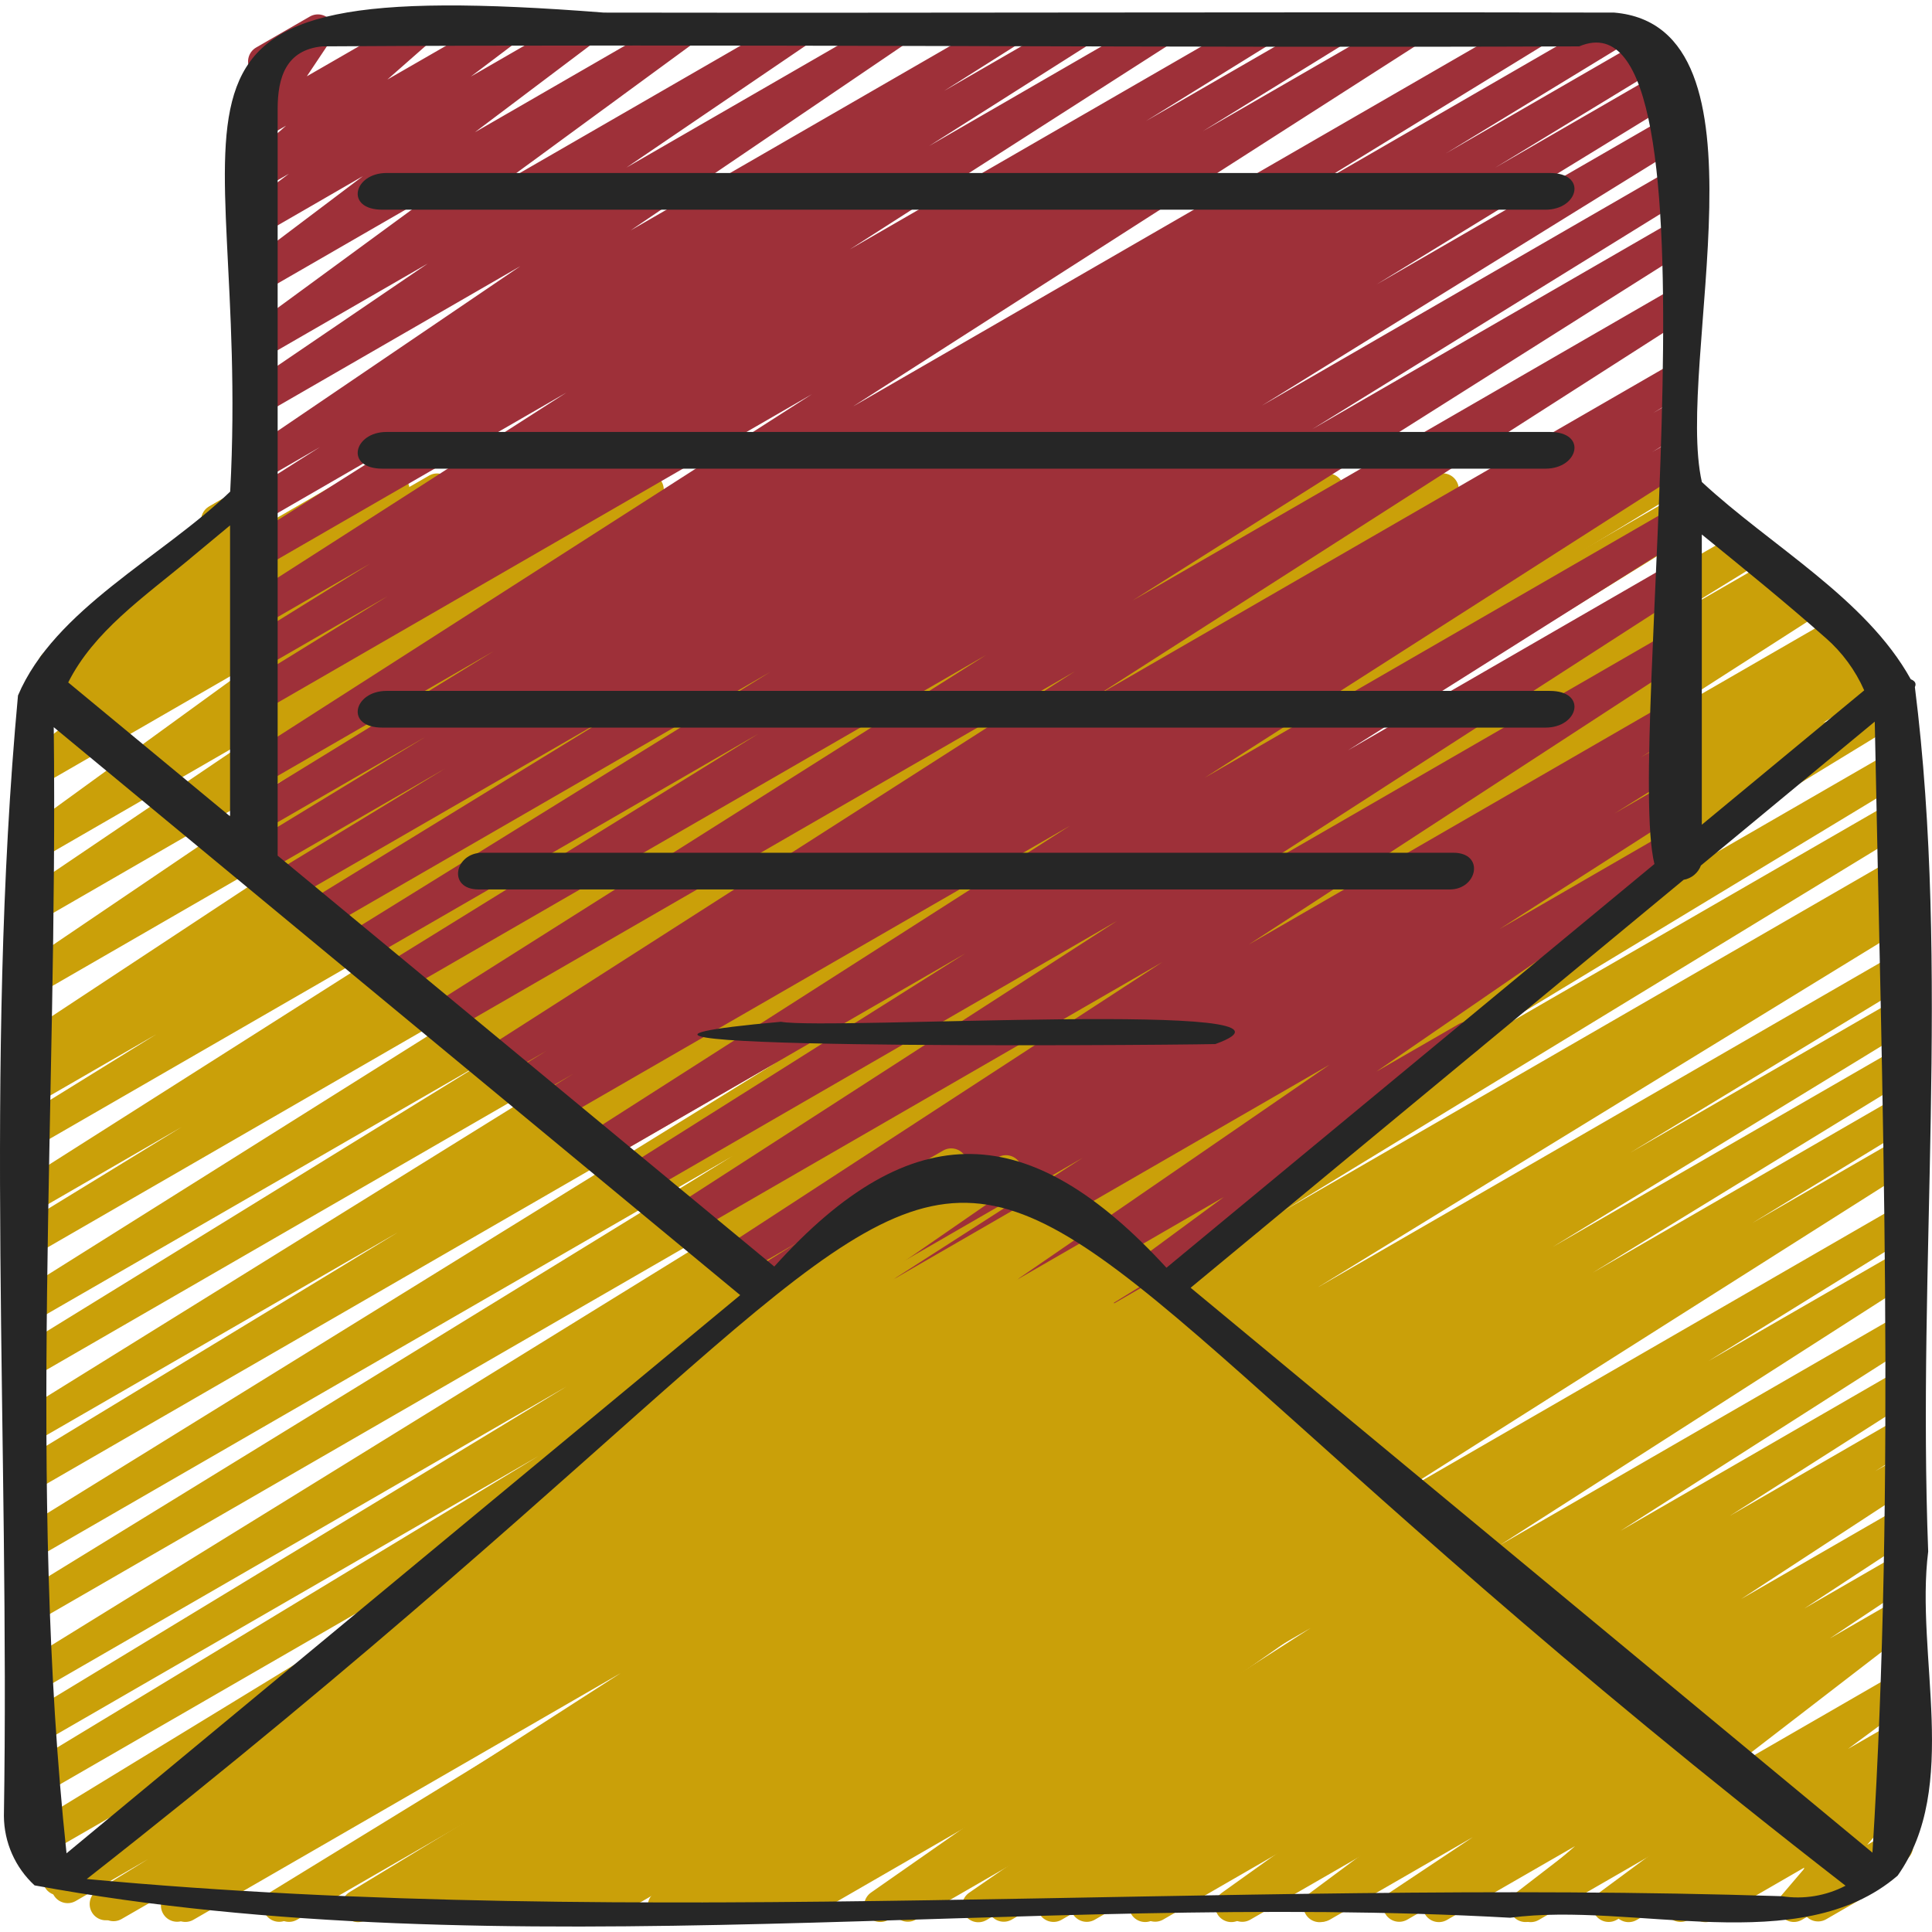
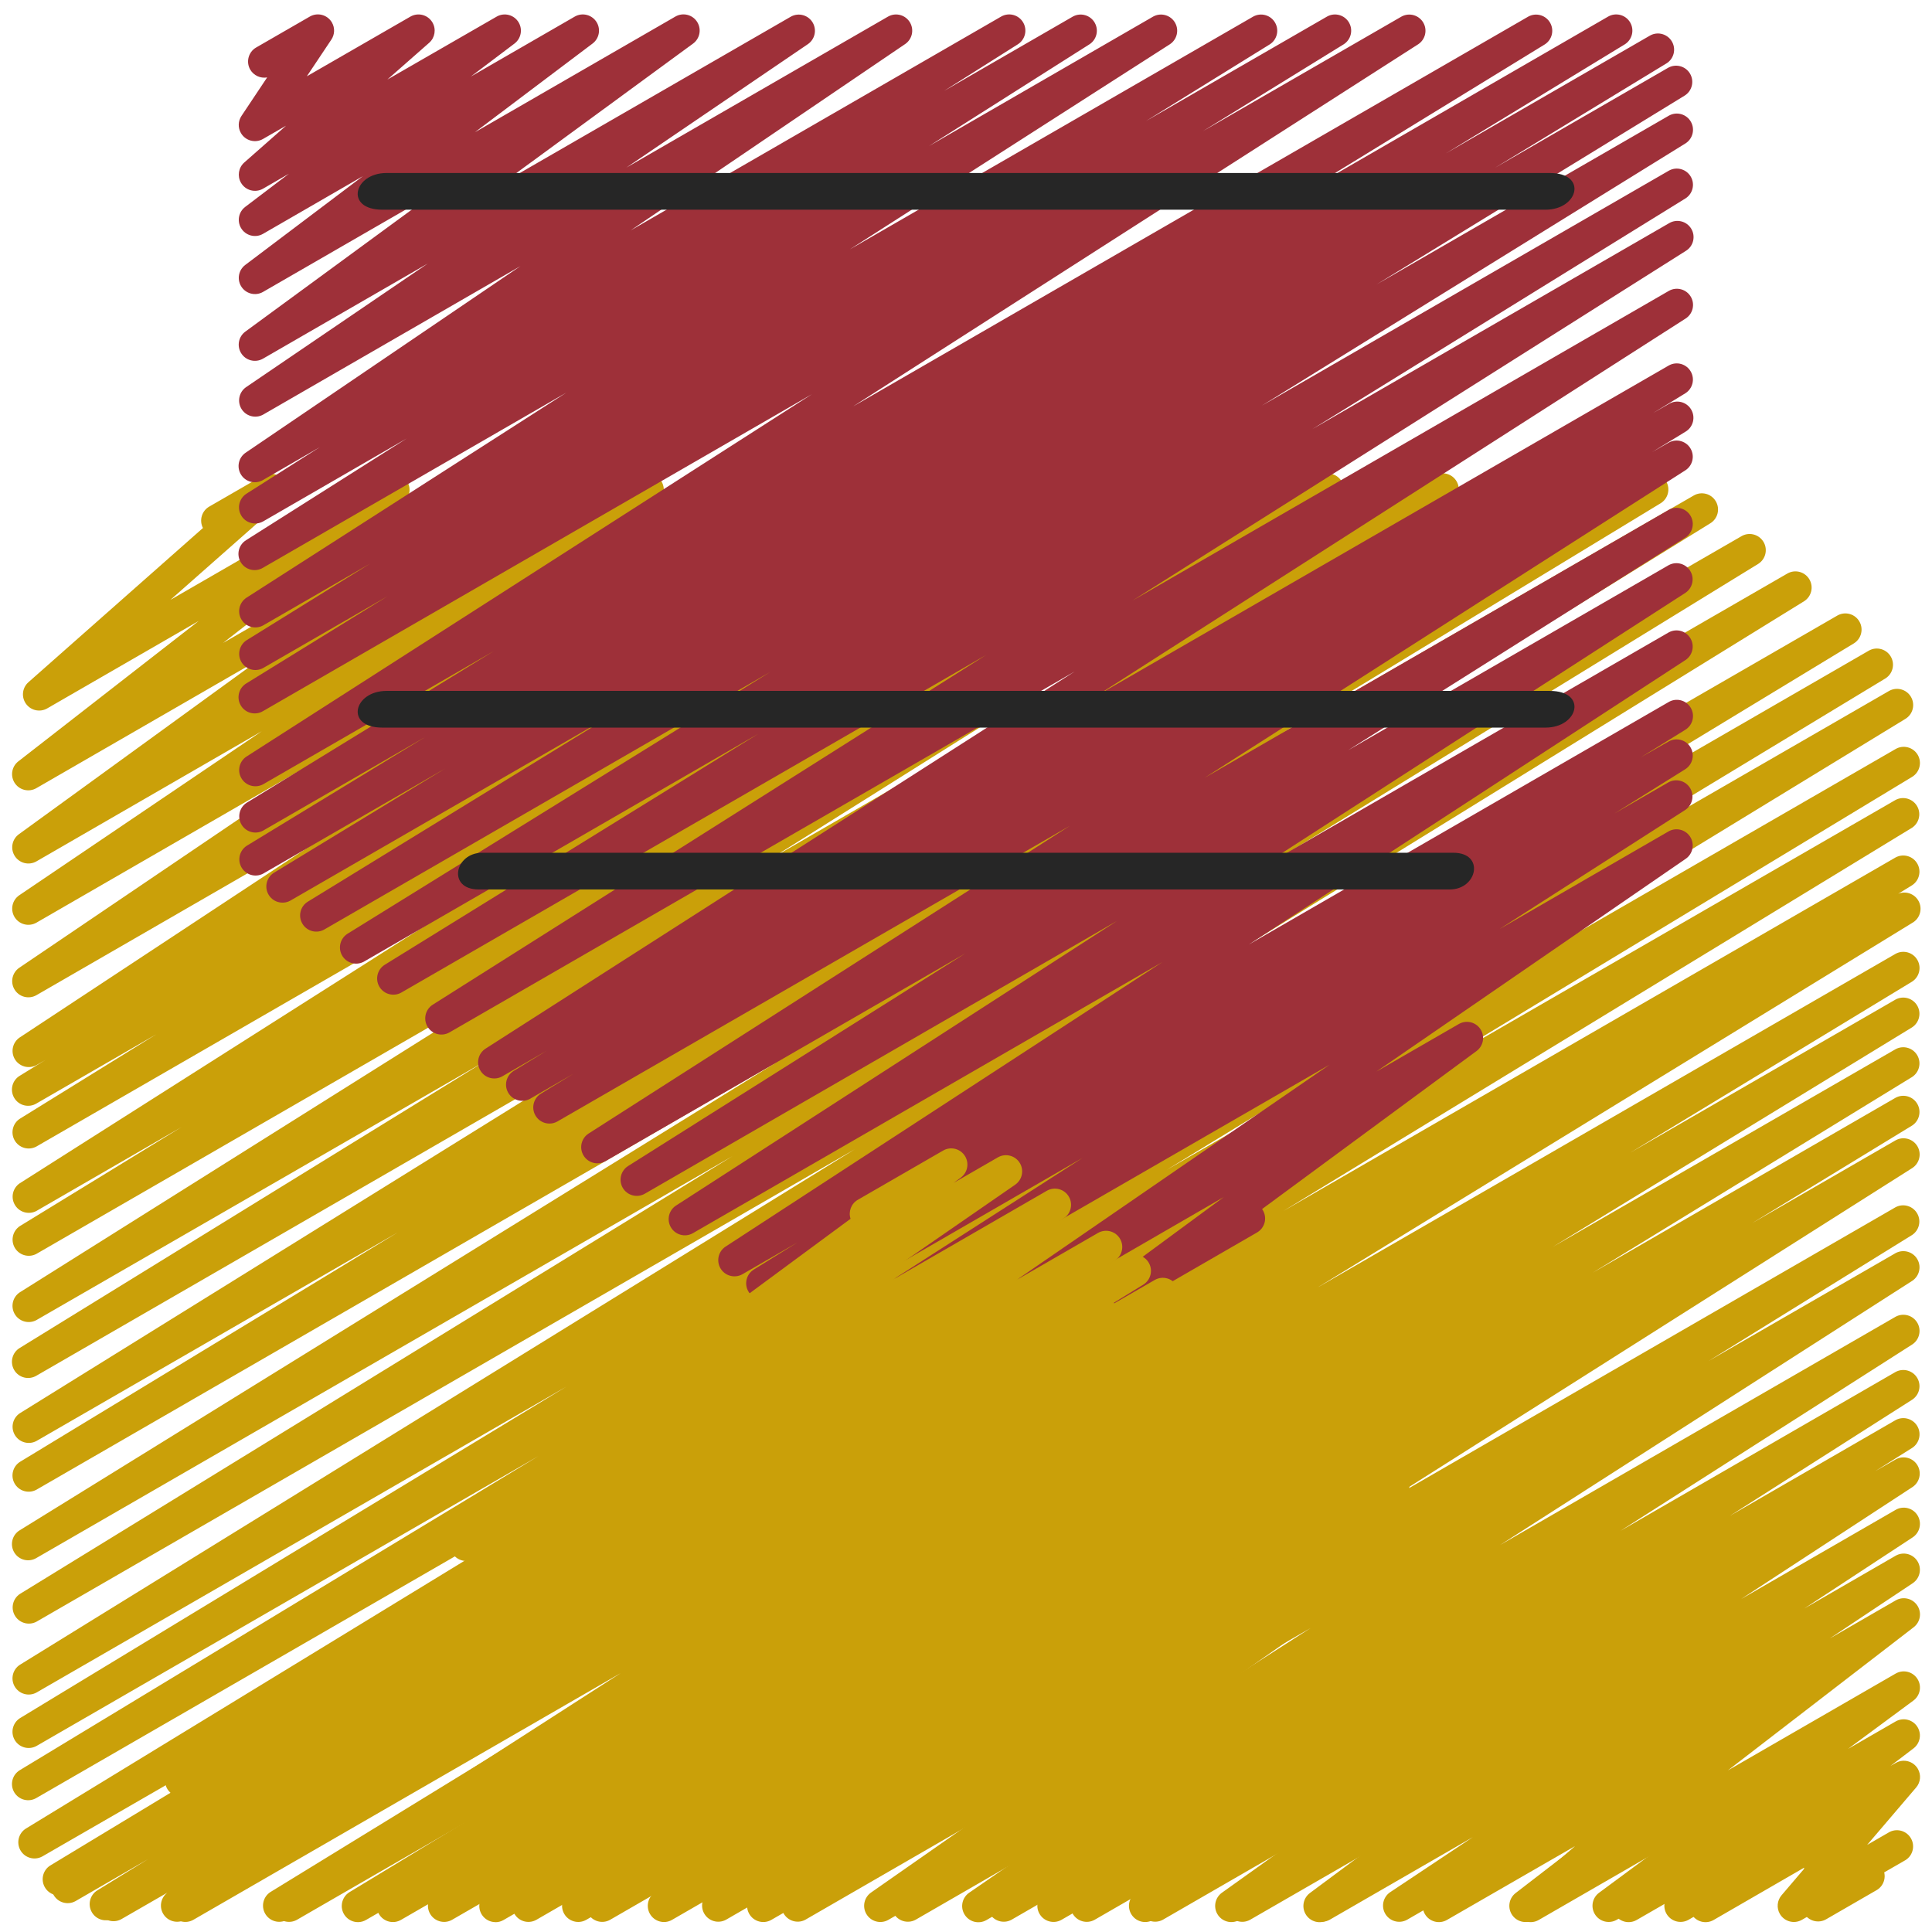
<svg xmlns="http://www.w3.org/2000/svg" id="Icons" version="1.1" viewBox="0 0 100 100">
  <path d="M18.529,99.489c-.463.001-.839-.373-.84-.835,0-.294.153-.567.405-.72l14.605-8.863-17.848,10.3c-.407.221-.915.07-1.136-.337-.208-.383-.087-.862.278-1.1l30.804-18.899-35.234,20.336c-.408.218-.916.065-1.134-.343-.206-.385-.082-.863.285-1.1h.01l-2.449,1.411c-.406.221-.915.071-1.136-.336-.21-.386-.086-.868.283-1.105l32.54-19.834L3.447,98.003c-.406.221-.915.071-1.136-.336-.21-.386-.086-.868.283-1.105l25.161-15.218-25.565,14.745c-.405.224-.915.077-1.138-.328-.214-.387-.09-.874.282-1.111l38.199-23.322L1.884,93.063c-.398.235-.912.103-1.148-.295-.235-.398-.103-.912.295-1.148h0l26.837-16.252L1.884,90.374c-.406.221-.915.071-1.136-.336-.21-.386-.086-.868.283-1.105l28.301-17.171L1.884,87.608c-.407.221-.915.07-1.136-.337-.208-.383-.087-.862.278-1.1l43.216-26.684L1.884,83.941c-.409.216-.916.059-1.132-.35-.2-.379-.081-.849.276-1.087l36.886-22.662L1.884,80.642c-.397.237-.912.107-1.148-.291s-.107-.912.291-1.148l39.186-24.23L1.884,77.108c-.406.221-.915.071-1.136-.336-.21-.386-.086-.868.283-1.105l19.564-11.882L1.884,74.587c-.408.218-.916.064-1.134-.344-.203-.38-.084-.852.274-1.092l33.47-20.775L1.884,71.206c-.397.237-.912.107-1.148-.291s-.107-.912.291-1.148h0l24.012-14.794L1.884,68.328c-.407.22-.915.069-1.136-.338-.206-.381-.088-.857.273-1.097l29.293-18.406L1.884,64.901c-.408.218-.916.064-1.134-.344-.204-.382-.083-.857.279-1.095l8.367-5.125-7.513,4.343c-.409.216-.916.06-1.132-.349-.199-.376-.084-.841.266-1.081l24.159-15.347L1.884,59.344c-.407.221-.915.07-1.136-.337-.208-.383-.087-.862.278-1.1l7.065-4.373-6.207,3.584c-.397.237-.912.107-1.148-.291s-.107-.912.291-1.148l1.32-.813-.462.265c-.407.219-.915.067-1.135-.34-.201-.373-.091-.838.255-1.082l20.531-13.541L1.884,51.511c-.402.229-.914.089-1.143-.313-.216-.379-.105-.86.255-1.106l18.225-12.343L1.884,47.758c-.402.229-.914.089-1.143-.313-.216-.379-.105-.86.255-1.106l12.554-8.491-11.666,6.737c-.402.229-.914.088-1.142-.314-.21-.369-.111-.836.231-1.088l12.524-9.092-11.612,6.702c-.4.233-.913.098-1.146-.302-.212-.364-.121-.828.212-1.085l9.334-7.265-7.839,4.524c-.4.232-.913.096-1.145-.305-.201-.346-.129-.785.171-1.049l9.032-7.982c-.204-.397-.061-.884.325-1.107l2.751-1.588c.4-.232.913-.096,1.145.305.2.346.129.785-.171,1.049l-5.733,5.061,11.126-6.422c.402-.228.914-.087,1.142.315.204.36.115.814-.209,1.071l-9.332,7.265,14.988-8.652c.402-.229.914-.088,1.142.314.21.369.111.836-.231,1.088l-12.519,9.091,18.177-10.495c.402-.229.914-.089,1.143.313.216.379.105.86-.255,1.106l-12.566,8.496,17.181-9.915c.402-.229.914-.089,1.143.313.216.379.105.86-.255,1.106l-18.222,12.344,23.834-13.765c.404-.226.914-.082,1.14.322.212.379.099.858-.26,1.102l-20.534,13.542,25.924-14.966c.397-.237.912-.108,1.149.29.237.397.108.912-.29,1.149l-1.31.808,3.894-2.248c.403-.227.914-.084,1.141.319.219.388.095.88-.282,1.119l-7.08,4.381,10.079-5.819c.405-.223.915-.075,1.138.33.21.382.092.861-.271,1.102l-24.148,15.337,29.048-16.771c.398-.236.912-.106,1.148.292.236.398.106.912-.292,1.148h0l-8.39,5.138,11.393-6.579c.401-.231.913-.094,1.144.307.225.391.101.889-.281,1.129l-29.273,18.394,34.346-19.832c.397-.237.912-.107,1.148.291.237.397.107.912-.291,1.148l-24.022,14.814,28.147-16.252c.397-.238.912-.109,1.149.288s.109.912-.288,1.149h0l-33.468,20.772,38.473-22.213c.398-.236.913-.104,1.148.294.236.398.104.913-.294,1.148h0l-19.542,11.869,21.258-12.272c.397-.237.912-.107,1.148.291.237.397.107.912-.291,1.148l-39.205,24.233,40.857-23.588c.409-.216.916-.059,1.132.351.2.379.081.849-.276,1.087l-36.871,22.652,38.367-22.144c.403-.227.914-.084,1.141.319.219.388.095.88-.282,1.119l-43.229,26.686,44.966-25.954c.406-.221.915-.071,1.136.336.21.386.086.868-.283,1.105l-28.331,17.19,29.105-16.813c.406-.221.915-.071,1.136.336.21.386.086.868-.283,1.105l-26.807,16.228,26.971-15.566c.398-.236.912-.106,1.148.292s.106.912-.292,1.148h0l-38.23,23.339,37.725-21.78c.398-.235.912-.103,1.148.295.235.398.103.912-.295,1.148h0l-25.151,15.216,24.304-14.028c.41-.214.916-.054,1.13.356.197.379.078.845-.277,1.083l-32.542,19.839,31.689-18.301c.408-.218.916-.065,1.134.343.206.385.082.863-.285,1.1l-.715.439c.428-.176.917.029,1.093.457.161.393.003.845-.369,1.051l-30.794,18.88,29.936-17.282c.406-.221.915-.071,1.136.336.21.386.086.868-.283,1.105l-14.591,8.856,13.738-7.931c.408-.218.916-.064,1.134.344.204.382.083.857-.279,1.095l-18.597,11.364,17.743-10.233c.408-.218.916-.064,1.134.344.204.382.083.857-.279,1.095l-16.541,10.136,15.687-9.062c.408-.218.916-.064,1.134.344.204.382.083.857-.279,1.095l-8.287,5.056,7.432-4.291c.405-.223.915-.075,1.138.33.21.382.092.861-.271,1.102l-27.066,17.155,26.2-15.126c.41-.214.916-.054,1.13.356.196.377.079.841-.272,1.08l-10.555,6.534,9.697-5.594c.408-.218.916-.065,1.134.343.202.376.088.844-.264,1.086l-21.343,13.681,20.474-11.817c.408-.218.916-.065,1.134.343.202.376.088.844-.264,1.086l-15.117,9.657,14.241-8.225c.407-.22.915-.069,1.136.337.205.379.09.852-.268,1.093l-9.439,6.015,8.578-4.956c.408-.218.916-.064,1.134.344.202.378.086.848-.269,1.089l-1.933,1.218,1.069-.615c.405-.223.915-.076,1.138.33.208.378.095.853-.262,1.096l-8.88,5.804,8.005-4.621c.402-.229.914-.088,1.142.314.217.382.102.868-.264,1.112l-5.616,3.686,4.736-2.736c.402-.229.914-.088,1.142.314.216.381.103.863-.259,1.108l-4.302,2.865,3.42-1.974c.401-.23.913-.092,1.144.31.208.363.117.823-.214,1.079l-9.619,7.412,8.689-5.015c.401-.23.913-.091,1.143.311.211.368.113.835-.227,1.088l-3.386,2.503,2.47-1.424c.403-.228.914-.086,1.142.317.205.362.113.819-.215,1.074l-1.2.915.273-.156c.4-.232.913-.095,1.145.306.178.307.143.693-.087.963l-2.538,2.974,1.092-.63c.39-.248.908-.133,1.156.258.248.39.133.908-.258,1.156-.02.013-.04.024-.061.035l-5.306,3.059c-.401.23-.913.091-1.143-.31-.175-.305-.141-.687.086-.957l2.538-2.976-7.35,4.242c-.403.228-.914.086-1.142-.317-.205-.362-.113-.819.215-1.074l1.2-.916-3.989,2.307c-.401.23-.913.091-1.143-.311-.211-.368-.113-.835.227-1.088l3.383-2.501-6.764,3.9c-.399.234-.912.1-1.146-.299-.214-.365-.122-.833.215-1.09l9.622-7.414-15.25,8.803c-.406.222-.915.072-1.137-.334-.204-.374-.095-.842.254-1.087l4.292-2.858-7.415,4.279c-.406.221-.915.071-1.136-.335-.204-.376-.093-.845.258-1.089l5.624-3.686-8.863,5.11c-.405.223-.915.076-1.138-.33-.208-.378-.095-.853.262-1.096l8.866-5.794-12.507,7.219c-.408.218-.916.064-1.134-.344-.202-.378-.086-.848.269-1.089l1.955-1.231-4.617,2.664c-.404.226-.914.081-1.14-.322-.214-.383-.096-.867.27-1.108l9.453-6.013-12.891,7.444c-.408.218-.916.065-1.134-.343-.202-.376-.088-.844.264-1.086l15.111-9.657-19.205,11.086c-.408.218-.916.065-1.134-.343-.202-.376-.088-.844.264-1.086l21.325-13.676-26.165,15.106c-.41.214-.916.054-1.13-.356-.196-.377-.079-.841.272-1.08l10.555-6.534-13.804,7.97c-.409.216-.916.06-1.132-.349-.199-.376-.084-.841.266-1.081l27.071-17.156-32.2,18.587c-.405.224-.915.077-1.138-.328-.214-.387-.09-.873.282-1.111l8.315-5.071-11.277,6.511c-.405.224-.915.077-1.138-.328-.214-.387-.09-.873.282-1.111l16.533-10.121-20.041,11.56c-.405.224-.915.077-1.138-.328-.214-.387-.09-.873.282-1.111l18.574-11.353-22.159,12.792c-.127.075-.271.116-.419.117h0Z" fill="#caa009" />
-   <path d="M41.548,67.649c-.463.001-.839-.373-.84-.836,0-.292.15-.563.399-.716l4.488-2.763-6.102,3.518c-.405.223-.915.075-1.138-.33-.209-.38-.093-.857.267-1.099l24.543-15.749-26.17,15.109c-.403.227-.914.084-1.141-.319-.219-.388-.095-.88.282-1.119l9.215-5.706-10.009,5.777c-.405.223-.915.076-1.138-.33-.212-.384-.091-.867.277-1.106l10.522-6.534-11.358,6.563c-.407.221-.915.07-1.136-.337-.205-.377-.091-.848.263-1.091l26.376-17.036-28.169,16.263c-.402.229-.914.088-1.142-.314-.219-.385-.101-.873.27-1.116l23.246-14.968-24.846,14.35c-.407.221-.915.07-1.136-.337-.205-.377-.091-.848.263-1.091l20.472-13.201-21.956,12.676c-.404.226-.914.081-1.14-.322-.214-.383-.096-.867.27-1.108l14.013-8.918-15.111,8.724c-.402.229-.914.088-1.142-.314-.216-.381-.103-.863.259-1.108l20.549-13.707-22.35,12.901c-.408.218-.916.063-1.133-.345-.198-.371-.09-.832.252-1.076l16.871-11.225-18.416,10.644c-.404.225-.914.079-1.139-.325-.208-.374-.101-.844.248-1.091l16.575-11.304-18.296,10.56c-.403.227-.914.084-1.141-.32-.211-.376-.103-.851.251-1.098l13.043-8.861-14.466,8.357c-.398.236-.912.104-1.148-.294-.228-.384-.114-.879.258-1.125l10.052-6.821-11.276,6.507c-.404.226-.914.082-1.14-.321-.212-.378-.101-.854.256-1.1l6.256-4.199-7.169,4.14c-.403.228-.914.086-1.141-.317-.209-.37-.108-.838.235-1.089l9.272-6.643-10.664,6.157c-.402.229-.913.089-1.143-.312-.206-.361-.116-.819.211-1.075l9.2-7.124-10.939,6.315c-.403.227-.914.083-1.141-.32-.208-.371-.106-.839.239-1.089l2.433-1.711-3.13,1.806c-.403.227-.914.085-1.141-.318-.207-.367-.109-.831.228-1.083l2.8-2.049-2.331,1.34c-.401.23-.913.091-1.143-.31-.204-.355-.121-.806.197-1.065l8.161-6.615c-.1-.367.06-.755.389-.945l2.751-1.588c.401-.23.913-.091,1.143.31.204.355.121.806-.197,1.065l-2.974,2.413,6.563-3.788c.403-.227.914-.085,1.141.318.207.367.109.831-.228,1.083l-2.786,2.039,5.961-3.443c.399-.233.913-.099,1.146.301.22.377.114.86-.244,1.11l-2.446,1.719,5.423-3.13c.404-.226.914-.082,1.14.322.201.359.112.81-.21,1.066l-9.2,7.122,14.744-8.511c.403-.228.914-.086,1.141.317.209.37.108.838-.235,1.089l-9.272,6.645,13.943-8.042c.404-.226.914-.082,1.14.321.212.378.101.854-.256,1.1l-6.246,4.189,9.717-5.613c.402-.229.914-.089,1.143.313.216.379.105.86-.255,1.106l-10.052,6.824,14.278-8.243c.392-.246.909-.128,1.155.264.246.392.128.909-.264,1.155l-13.04,8.858,17.798-10.285c.395-.241.91-.117,1.152.278.236.387.122.892-.259,1.139l-16.587,11.309,22.043-12.733c.402-.229.914-.088,1.142.314.216.381.103.864-.259,1.108l-16.87,11.225,21.901-12.643c.402-.229.914-.088,1.142.314.216.381.103.864-.259,1.108l-20.557,13.707,26.205-15.129c.396-.24.911-.114,1.151.281.24.396.114.911-.281,1.151l-13.998,8.908,17.914-10.342c.405-.223.915-.075,1.138.33.209.38.093.857-.266,1.099l-20.47,13.199,25.336-14.628c.395-.241.911-.116,1.152.279s.116.911-.279,1.152h0l-23.236,14.955,27.098-15.645c.407-.221.915-.07,1.136.337.205.377.091.848-.263,1.091l-26.379,17.046,28.169-16.263c.408-.218.916-.064,1.134.344.203.38.084.852-.274,1.092l-10.555,6.544,11.383-6.571c.405-.223.915-.076,1.138.33.212.384.091.867-.277,1.106l-9.232,5.715,10.029-5.782c.404-.226.914-.081,1.14.322.214.383.096.867-.27,1.108l-24.531,15.737,26.111-15.079c.397-.237.912-.107,1.148.291.237.397.107.912-.291,1.148l-4.524,2.785,4.802-2.773c.397-.237.912-.108,1.149.29.237.397.108.912-.29,1.149l-3.393,2.093c.421-.191.918-.004,1.109.418.173.382.037.832-.318,1.055l-10.89,6.893c.429-.173.917.034,1.09.463.149.369.018.791-.313,1.011l-10.882,7.229c.455.082.758.518.675.973-.039.216-.161.408-.34.534l-9.582,7.043c.225.4.087.906-.31,1.136l-5.81,3.351c-.401.231-.913.094-1.144-.306-.214-.37-.115-.841.23-1.094l3.388-2.49-6.74,3.905c-.405.224-.915.077-1.138-.329-.208-.377-.097-.849.257-1.094l8.226-5.465-11.931,6.888c-.394.229-.899.1-1.136-.29-.237-.39-.118-.898.268-1.143l10.723-6.794-14.249,8.226c-.403.227-.914.084-1.141-.319-.219-.388-.095-.88.282-1.119l3.289-2.027-6.015,3.465c-.126.072-.268.11-.412.111h0Z" fill="#caa009" />
  <path d="M42.446,67.649c-.463,0-.837-.377-.836-.839,0-.288.149-.556.394-.709l3.686-2.299-5.82,3.351c-.403.227-.914.084-1.141-.319-.219-.388-.095-.88.282-1.119l2.26-1.402-2.848,1.644c-.404.226-.914.081-1.14-.323-.213-.381-.097-.862.265-1.105l22.618-14.732-24.31,14.037c-.404.226-.914.081-1.14-.323-.213-.381-.097-.862.265-1.105l22.844-14.744-24.458,14.13c-.404.226-.914.082-1.14-.321-.216-.386-.095-.873.276-1.113l17.465-11.011-18.639,10.76c-.404.226-.914.081-1.14-.323-.214-.383-.096-.867.27-1.108l24.922-15.935-26.537,15.31c-.405.224-.915.077-1.138-.328-.214-.387-.09-.873.282-1.111l1.694-1.035-2.257,1.302c-.408.218-.916.064-1.134-.344-.204-.382-.083-.857.279-1.095l1.734-1.059-2.297,1.325c-.399.234-.912.1-1.146-.299-.228-.39-.107-.89.275-1.132l30.493-19.52-32.366,18.683c-.402.23-.913.09-1.143-.312-.221-.387-.1-.88.275-1.121l28.65-18.106-30.276,17.478c-.403.227-.914.084-1.141-.319-.219-.388-.095-.88.282-1.119l19.338-11.957-20.42,11.797c-.408.218-.916.064-1.134-.344-.203-.38-.084-.852.274-1.092l21.913-13.571-23.081,13.331c-.397.237-.912.107-1.148-.291-.237-.397-.107-.912.291-1.148l15.948-9.786-16.873,9.744c-.408.218-.916.064-1.134-.344-.204-.382-.083-.857.279-1.095l8.866-5.397-9.416,5.437c-.41.214-.916.054-1.13-.356-.197-.379-.078-.845.277-1.083l9.253-5.638-8.401,4.85c-.409.216-.916.059-1.132-.351-.2-.379-.081-.849.276-1.087l12.804-7.858-11.947,6.898c-.408.218-.916.065-1.134-.343-.202-.376-.088-.844.264-1.086l29.281-18.765-28.412,16.404c-.397.237-.912.107-1.148-.291-.237-.397-.107-.912.291-1.148l7.312-4.512-6.454,3.724c-.408.218-.916.064-1.134-.344-.203-.38-.084-.852.274-1.092l6.41-3.976-5.551,3.207c-.408.218-.916.065-1.134-.343-.202-.376-.088-.844.264-1.086l16.567-10.622-15.697,9.062c-.396.239-.911.112-1.15-.284s-.112-.911.284-1.15l8.31-5.262-7.444,4.301c-.405.223-.915.075-1.138-.33-.21-.382-.092-.861.272-1.102l3.817-2.421-2.95,1.706c-.398.236-.912.104-1.148-.294-.228-.384-.114-.879.258-1.125l14.211-9.65-13.321,7.688c-.407.221-.915.07-1.136-.336-.201-.371-.096-.833.246-1.08l9.419-6.408-8.53,4.924c-.401.231-.913.094-1.144-.306-.214-.37-.115-.842.23-1.094l9.796-7.179-8.881,5.125c-.401.23-.913.091-1.143-.31-.209-.365-.115-.829.22-1.084l6.095-4.599-5.172,2.987c-.401.23-.913.091-1.143-.31-.209-.365-.115-.829.22-1.084l2.263-1.717-1.34.774c-.402.229-.913.09-1.143-.312-.196-.344-.125-.779.171-1.042l2.165-1.907-1.193.687c-.401.231-.913.093-1.144-.308-.159-.275-.148-.617.028-.882l1.33-1.995c-.348.061-.697-.101-.876-.405-.23-.4-.094-.911.305-1.143l2.78-1.603c.401-.231.913-.093,1.144.308.159.275.148.617-.028.882l-1.27,1.902,5.363-3.091c.402-.229.914-.089,1.143.313.195.343.125.776-.169,1.039l-2.17,1.908,5.661-3.26c.402-.229.914-.088,1.142.314.207.363.114.824-.218,1.079l-2.265,1.712,5.381-3.105c.401-.23.913-.091,1.143.31.209.365.115.829-.22,1.084l-6.097,4.596L34.958.857c.401-.231.913-.094,1.144.306.214.37.115.841-.23,1.094l-9.796,7.177L40.943.857c.407-.221.915-.07,1.136.336.201.371.096.833-.246,1.08l-9.409,6.4L45.968.857c.403-.227.914-.084,1.141.32.211.376.103.851-.251,1.098l-14.214,9.65L51.82.857c.402-.23.913-.09,1.143.312.221.387.1.88-.275,1.121l-3.82,2.414,6.663-3.847c.405-.223.915-.075,1.138.33.21.382.092.861-.272,1.102l-8.308,5.269L59.689.857c.405-.223.915-.075,1.138.33.209.38.093.857-.267,1.099l-16.573,10.622L64.868.857c.405-.223.915-.076,1.138.33.212.384.091.867-.277,1.106l-6.413,3.971,9.372-5.407c.403-.227.914-.084,1.141.319.219.388.095.88-.282,1.119l-7.298,4.502,10.292-5.939c.405-.223.915-.075,1.138.33.209.38.093.857-.267,1.099l-29.275,18.76L79.107.857c.407-.221.915-.07,1.136.337.208.383.087.862-.278,1.1l-12.798,7.849L83.239.857c.402-.229.914-.089,1.143.313.223.392.096.891-.288,1.128l-9.252,5.639,10.585-6.109c.41-.214.916-.054,1.13.356.197.379.078.845-.277,1.083l-8.896,5.415,8.942-5.164c.398-.236.912-.106,1.148.292.236.398.106.912-.292,1.148h0l-15.926,9.761,15.136-8.739c.407-.221.915-.07,1.136.337.208.383.087.862-.278,1.1l-21.94,13.581,21.08-12.17c.407-.221.915-.07,1.136.337.208.383.087.862-.278,1.1l-19.318,11.944,18.458-10.654c.396-.239.911-.112,1.15.284s.112.911-.284,1.15l-28.631,18.094,27.762-16.03c.404-.226.914-.081,1.14.322.214.383.096.867-.27,1.108l-30.508,19.539,29.635-17.108c.405-.224.915-.077,1.138.328.214.387.09.874-.282,1.111l-1.675,1.027.823-.476c.398-.236.912-.106,1.148.292.236.398.106.912-.292,1.148h0l-1.736,1.061.878-.503c.408-.218.916-.065,1.134.343.202.376.088.844-.264,1.086l-24.91,15.932,24.032-13.874c.405-.223.915-.075,1.138.33.21.382.092.861-.271,1.102l-17.468,11.014,16.597-9.583c.407-.221.915-.07,1.136.337.205.377.091.848-.263,1.091l-22.848,14.739,21.975-12.686c.405-.223.915-.076,1.138.33.208.378.095.853-.262,1.096l-22.61,14.73,21.723-12.547c.397-.238.912-.109,1.149.288.238.397.109.912-.288,1.149h0l-2.299,1.424,1.438-.821c.401-.231.913-.094,1.144.307.225.391.101.889-.281,1.129l-3.659,2.287,2.795-1.613c.405-.223.915-.075,1.138.33.209.38.093.857-.267,1.099l-9.627,6.174,8.757-5.061c.402-.23.913-.09,1.143.312.216.377.107.857-.25,1.104l-16.01,11.013,4.274-2.466c.404-.226.914-.082,1.14.321.205.365.108.825-.226,1.078l-11.106,8.183c.013.023.03.047.044.07.231.401.094.913-.307,1.144l-6.462,3.733c-.401.23-.913.091-1.143-.311-.211-.368-.113-.835.227-1.088l5.653-4.165-9.639,5.574c-.402.23-.913.09-1.143-.312-.216-.377-.107-.857.25-1.104l16.009-11.009-21.531,12.425c-.405.223-.915.075-1.138-.33-.209-.38-.093-.857.267-1.099l9.624-6.177-13.169,7.606c-.128.073-.272.111-.419.111h0Z" fill="#9e3039" />
  <path d="M25.648,99.489c-.463.001-.839-.373-.84-.836,0-.284.143-.549.381-.704l15.044-9.818-19.475,11.24c-.4.233-.913.097-1.145-.303-.225-.387-.106-.882.269-1.124l16.618-10.776-21.137,12.204c-.405.223-.915.075-1.138-.33-.209-.38-.093-.857.267-1.099l17.637-11.344-22.126,12.773c-.404.226-.914.082-1.14-.321-.216-.386-.095-.873.276-1.113l10.905-6.826-14.137,8.164c-.397.237-.912.107-1.148-.291s-.107-.912.291-1.148l2.615-1.61-3.763,2.178c-.407.221-.915.07-1.136-.337-.208-.383-.087-.862.278-1.1l6.413-3.962c-.315.024-.618-.127-.787-.394-.238-.386-.126-.89.253-1.139l21.645-14.264-6.016,3.473c-.4.233-.913.097-1.145-.303-.22-.379-.112-.863.249-1.111l13.078-9.047c-.455-.082-.758-.517-.676-.973.038-.21.154-.398.326-.525l7.64-5.639c-.122-.376.035-.786.377-.983l4.418-2.55c.401-.23.913-.091,1.143.311.211.368.113.835-.227,1.088l-.375.276,2.297-1.325c.403-.227.914-.085,1.141.318.212.375.105.849-.247,1.097l-11.093,7.667,12.733-7.353c.404-.226.914-.082,1.14.322.212.379.099.858-.26,1.102l-21.633,14.268,23.401-13.509c.403-.227.914-.084,1.141.319.219.388.095.88-.282,1.119l-4.132,2.547,4.765-2.751c.405-.224.915-.077,1.138.328.214.387.09.874-.282,1.111l-2.602,1.603,3.193-1.843c.404-.226.914-.082,1.14.321.216.386.095.873-.276,1.113l-10.902,6.826,11.793-6.809c.399-.234.912-.1,1.146.299.228.39.107.89-.275,1.132l-17.625,11.336,18.961-10.947c.395-.242.911-.118,1.153.276s.118.911-.276,1.153l-16.632,10.783,17.976-10.378c.402-.229.914-.088,1.142.314.217.382.102.868-.264,1.112l-15.044,9.815,16.345-9.436c.399-.234.912-.1,1.146.299.228.39.107.89-.275,1.132l-8.298,5.318,9.181-5.299c.395-.242.911-.118,1.153.276s.118.911-.276,1.153l-8.843,5.735,9.794-5.655c.406-.222.915-.072,1.137.334.204.374.095.842-.254,1.087l-11.393,7.618,12.631-7.29c.405-.224.915-.078,1.139.327.205.37.102.835-.241,1.084l-12.844,8.979,14.434-8.334c.398-.236.912-.104,1.148.294.226.382.115.874-.253,1.122l-8.9,6.135,10.093-5.827c.404-.226.914-.082,1.14.321.212.378.101.854-.256,1.1l-3.369,2.258,4.078-2.366c.401-.231.913-.094,1.144.307.216.374.111.852-.241,1.102l-6.284,4.455,7.33-4.232c.403-.228.914-.086,1.141.317.209.37.108.838-.235,1.089l-4.691,3.351,5.619-3.242c.4-.233.913-.097,1.145.303.215.369.118.84-.226,1.095l-4.334,3.222,5.308-3.064c.4-.232.913-.096,1.145.305.2.346.129.785-.171,1.049l-5.361,4.735,6.921-3.998c.4-.233.913-.098,1.145.302.203.348.129.791-.175,1.055l-2.848,2.47,3.828-2.21c.401-.231.913-.094,1.144.306.186.323.137.73-.121.999l-2.217,2.31,3.279-1.893c.401-.231.913-.092,1.144.309.181.316.138.712-.107.981l-.781.858,1.379-.796c.401-.231.913-.094,1.144.307.082.142.12.305.111.469l-.114,1.895,1.23-.71c.39-.248.908-.133,1.156.258.248.39.133.908-.258,1.156-.02.013-.04.024-.061.035l-2.578,1.489c-.401.231-.913.094-1.144-.307-.082-.142-.12-.305-.111-.469l.116-1.895-4.691,2.711c-.402.229-.914.088-1.142-.314-.179-.314-.136-.706.105-.975l.779-.856-3.719,2.141c-.401.231-.913.094-1.144-.306-.186-.323-.137-.73.121-.999l2.22-2.31-6.268,3.616c-.401.23-.913.091-1.143-.31-.198-.346-.125-.784.175-1.047l2.848-2.466-6.633,3.823c-.402.229-.914.089-1.143-.313-.195-.343-.125-.776.169-1.039l5.361-4.736-10.555,6.088c-.4.233-.913.097-1.145-.303-.215-.369-.118-.84.226-1.095l4.329-3.218-7.987,4.616c-.403.228-.914.086-1.141-.317-.209-.37-.108-.838.235-1.089l4.691-3.351-8.251,4.757c-.404.225-.914.08-1.139-.324-.206-.369-.104-.833.236-1.083l6.273-4.435-10.121,5.842c-.407.22-.915.069-1.135-.338-.201-.372-.094-.835.251-1.081l3.373-2.258-6.367,3.686c-.403.227-.914.085-1.141-.318-.212-.375-.105-.849.247-1.097l8.895-6.134-13.08,7.539c-.405.224-.915.078-1.139-.327-.205-.37-.102-.835.241-1.084l12.849-8.977-18.006,10.388c-.404.226-.914.082-1.14-.321-.212-.378-.101-.854.256-1.1l11.393-7.611-15.65,9.032c-.404.226-.914.081-1.14-.323-.213-.381-.097-.862.265-1.105l8.851-5.742-12.418,7.169c-.405.223-.915.075-1.138-.33-.209-.38-.093-.857.267-1.099l8.29-5.316-11.683,6.745c-.127.075-.271.116-.419.117h0Z" fill="#caa009" />
-   <path d="M.202,93.997c.009,1.365.584,2.665,1.587,3.59,24.354,4.488,51.236.266,76.375,1.675,6.367-.854,14.988,2.178,20.056-2.178,3.264-4.607.903-11.393,1.583-16.779-.571-14.821,1.153-30.121-.689-44.744.09-.186,0-.32-.213-.402-2.32-4.189-7.255-6.904-10.813-10.21-1.406-6.192,3.941-23.571-4.535-24.297-17.424-.04-34.865.028-52.296,0C5.237-1.381,13.022,4.687,11.915,25.444c-3.518,3.389-9.087,6.085-10.984,10.555-1.763,19.049-.422,38.779-.729,57.998h0ZM34.23,63.658l4.083,3.378c-11.624,9.628-23.247,19.258-34.869,28.891-2.029-19.08-.437-38.997-.662-58.288l31.448,26.019ZM92.222,98.147c-29.075-.933-59.068,1.784-87.731-.89,60.147-47.163,30.925-46.283,91.035.347-1.015.529-2.173.719-3.304.543h0ZM87.144,45.539c.409-.071.75-.354.896-.742l8.997-7.446c.372,19.354,1.089,39.257-.119,58.542-11.763-9.744-23.526-19.491-35.291-29.239l25.517-21.115ZM94.499,33.02c.854.748,1.534,1.674,1.992,2.712l-8.406,6.955v-15.023c2.166,1.761,4.336,3.518,6.417,5.361l-.003-.005ZM14.371,5.644c0-1.623.426-3.066,2.319-3.244,21.651-.134,43.373.089,65.051,0,7.839-3.314,2.361,36.072,3.892,42.321l-25.257,20.897c-7.037-7.67-13.142-8.008-20.299-.062l-25.706-21.269V5.644ZM9.847,28.905l2.061-1.711v15.059c-2.792-2.309-5.585-4.619-8.377-6.93,1.324-2.634,3.877-4.39,6.323-6.419h-.007Z" fill="#262626" />
  <path d="M75.224,44.138H24.961c-1.429,0-1.825,1.9-.181,1.9h50.262c1.431,0,1.825-1.9.181-1.9Z" fill="#262626" />
  <path d="M80.211,35.761H20.012c-1.712,0-2.178,1.9-.218,1.9h60.198c1.714,0,2.188-1.9.219-1.9Z" fill="#262626" />
  <path d="M80.211,8.954H20.012c-1.712,0-2.178,1.9-.218,1.9h60.198c1.714,0,2.188-1.9.219-1.9Z" fill="#262626" />
-   <path d="M80.211,22.358H20.012c-1.712,0-2.178,1.9-.218,1.9h60.198c1.714,0,2.188-1.9.219-1.9Z" fill="#262626" />
-   <path d="M40.422,52.887c-16.436,1.479,19.053,1.225,22.481,1.154,6.475-2.332-20.066-.704-22.481-1.154h0Z" fill="#262626" />
</svg>